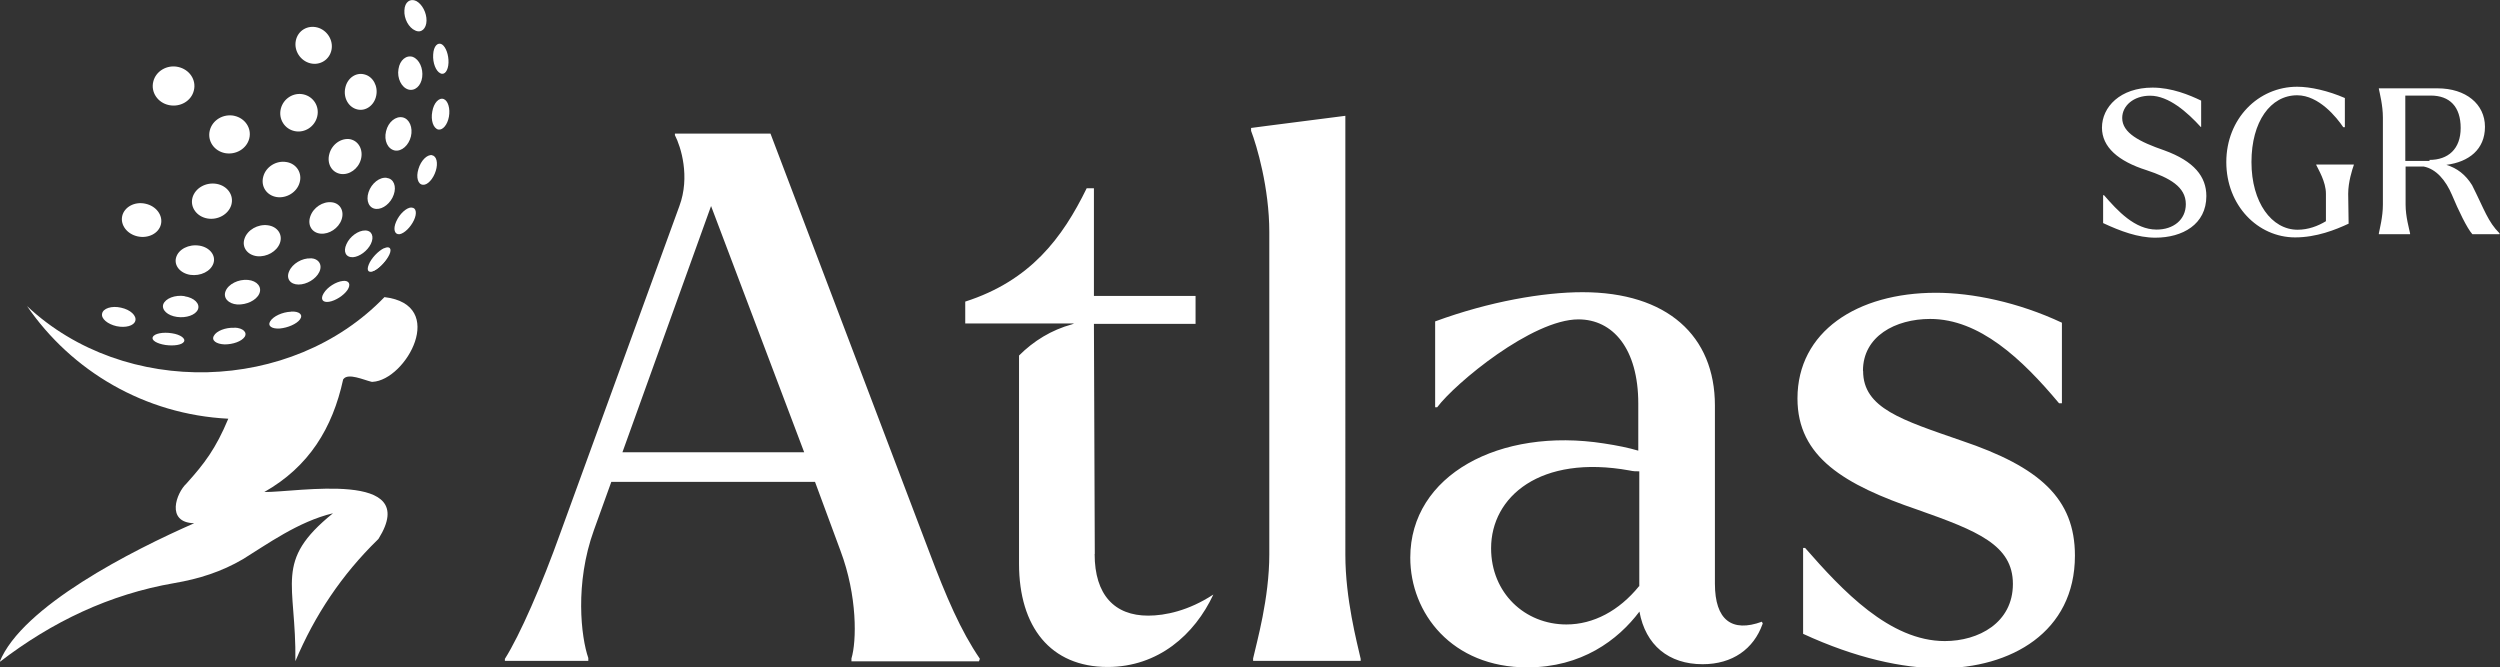
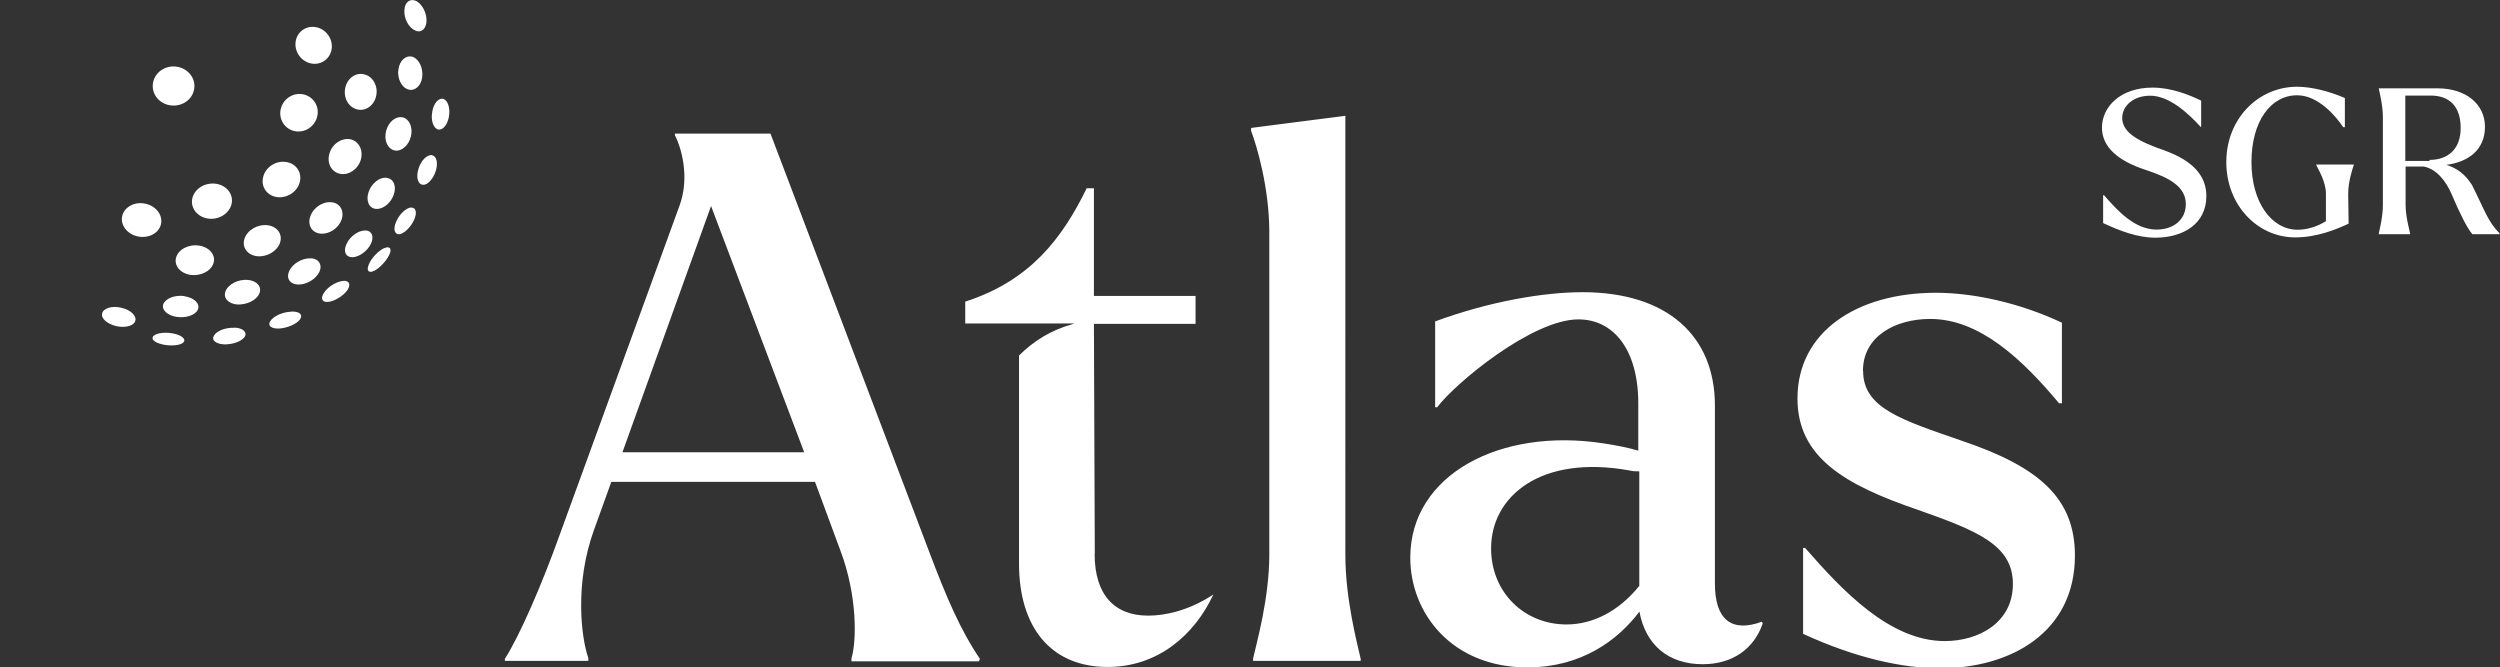
<svg xmlns="http://www.w3.org/2000/svg" id="Livello_2" data-name="Livello 2" viewBox="0 0 172.91 46.15">
  <rect x="0" y="0" width="172.91" height="46.15" fill="#333333" stroke="none" />
  <defs>
    <style> .cls-1, .cls-2 { fill: #fff; } .cls-2 { fill-rule: evenodd; } </style>
  </defs>
  <g id="Livello_1-2" data-name="Livello 1">
    <g>
      <g>
        <path class="cls-1" d="M55.62,31.28h-12.57l6.13-17.03,6.44,17.03Zm12.15,14.28c-1.32-1.93-2.32-4.26-3.5-7.39l-10.98-28.93h-6.61v.11c.42,.81,1.06,2.88,.31,4.9l-8.21,22.55c-1.32,3.7-2.83,7.14-3.86,8.77v.14h5.77v-.2c-.5-1.43-.95-5.15,.39-8.85l1.2-3.33h14.09l1.76,4.76c1.18,3.14,1.12,6.27,.76,7.45v.2h8.82l.06-.17h0Zm7.95-7.25l-.06-15.91h7.03v-1.93h-7.03v-7.45h-.5c-1.68,3.44-3.89,6.39-8.4,7.84v1.51h7.56s-.06,0-.17,.06c-1.43,.39-2.66,1.15-3.67,2.16v14.4c0,4.37,2.18,7.14,6.13,7.14,3.5,0,6.02-2.24,7.31-5.01-1.71,1.12-3.33,1.46-4.51,1.46-2.32,0-3.7-1.43-3.7-4.26m10.95,7.39h7.45v-.14c-.25-1.12-1.06-4.14-1.06-7.2V8.01l-5.46,.7-1.06,.14v.2c.39,1.01,1.26,3.95,1.26,7v22.29c0,3.05-.87,6.08-1.12,7.2v.17h0Zm26.69-5.15c-1.37,1.68-3.14,2.63-5.01,2.63-2.88,0-5.21-2.18-5.21-5.27,0-3.56,3.39-6.5,9.58-5.38,.25,.06,.45,.06,.67,.06v7.95h-.03Zm8.57,2.58l-.06-.14c-2.07,.76-3.25-.11-3.25-2.63v-12.32c0-4.82-3.3-7.84-9.16-7.84-2.69,0-6.44,.64-10.19,2.02v5.94h.14c1.26-1.68,6.58-6.08,9.77-6.08,2.38,0,4.14,2.02,4.14,5.83v3.25c-.67-.2-1.46-.36-2.38-.5-7.2-1.12-13.39,2.18-13.39,7.9,0,3.84,2.88,7.59,8.09,7.59,3.75,0,6.27-1.88,7.76-3.86,.42,2.32,2.02,3.64,4.37,3.64,2.07,0,3.53-1.06,4.14-2.77m6.95-17.53c0-2.38,2.24-3.58,4.65-3.58,3.39,0,6.33,2.74,8.91,5.83h.2v-5.57c-3.05-1.43-6.22-2.07-8.71-2.07-5.46,0-9.58,2.69-9.58,7.31,0,4.06,3.25,5.97,8.32,7.7,4.14,1.46,6.58,2.44,6.58,5.13s-2.38,3.95-4.71,3.95c-3.81,0-7.09-3.5-9.66-6.44h-.14v5.94c3.64,1.68,6.89,2.38,9.47,2.38,4.9,0,9.33-2.49,9.33-7.79,0-3.95-2.44-6.13-7.84-7.95-4.12-1.43-6.81-2.24-6.81-4.82m17.92-17.5c0-.84,.78-1.54,1.93-1.54,1.29,0,2.58,1.15,3.5,2.16h.03v-1.82c-.81-.39-2.04-.9-3.36-.9-2.24,0-3.5,1.34-3.5,2.77,0,1.34,1.12,2.32,3.08,2.94,1.6,.53,2.72,1.15,2.72,2.35,0,1.09-.87,1.76-2.02,1.76-1.51,0-2.69-1.29-3.64-2.38h-.06v1.93c1.2,.56,2.41,1.01,3.61,1.01,1.88,0,3.53-.92,3.53-2.88,0-1.34-.84-2.41-2.91-3.16-1.71-.59-2.91-1.2-2.91-2.24m15.63,5.24c0-.81,.28-1.68,.39-1.99v-.03h-2.6v.03c.14,.31,.67,1.15,.67,1.99v1.9c-.56,.34-1.23,.59-1.96,.59-1.79,0-3.19-1.88-3.19-4.68s1.32-4.62,3.16-4.62c1.51,0,2.74,1.54,3.19,2.21h.11v-2.02c-1.15-.5-2.38-.78-3.3-.78-2.69,0-4.9,2.21-4.9,5.21s2.18,5.21,4.76,5.21c1.48,0,2.8-.53,3.7-.95l-.03-2.07h0Zm5.63-2.27h-1.68V6.61h1.76c1.32,0,2.07,.78,2.07,2.24,0,1.46-.87,2.21-2.16,2.21m1.18,.34c1.54-.2,2.66-1.06,2.66-2.63s-1.32-2.66-3.28-2.66h-4.06v.03c.06,.31,.28,1.15,.28,1.99v6.02c0,.84-.22,1.68-.28,1.99v.06h2.16v-.06c-.06-.31-.31-1.15-.31-1.99v-2.63h1.26c.84,.17,1.51,.92,1.96,1.99,.42,1.01,1.04,2.3,1.4,2.69h1.88v-.06c-.81-.81-1.04-1.62-1.9-3.33-.45-.73-1.04-1.18-1.76-1.4" />
        <g>
          <path class="cls-2" d="M10.06,14.09c.75,.16,1.22,.81,1.07,1.43-.15,.62-.87,.99-1.61,.83-.73-.16-1.2-.78-1.07-1.4,.14-.63,.86-1.03,1.61-.86h0Z" />
          <path class="cls-2" d="M8.37,21.28c.66,.14,1.09,.56,.99,.91-.1,.35-.68,.5-1.3,.37-.62-.14-1.07-.52-1-.86,.06-.37,.66-.57,1.31-.42h0Z" />
-           <path class="cls-2" d="M16.2,8.01c.75,.16,1.22,.86,1.04,1.57-.18,.71-.93,1.15-1.68,1.01-.76-.15-1.23-.85-1.05-1.57,.18-.72,.94-1.17,1.7-1.01h0Z" />
          <path class="cls-2" d="M15,12.72c.74,.14,1.19,.79,1,1.45-.19,.65-.93,1.07-1.66,.94-.73-.13-1.2-.77-1.03-1.43,.18-.67,.93-1.1,1.69-.96h0Z" />
          <path class="cls-2" d="M13.8,16.99c.71,.12,1.15,.68,.96,1.23-.19,.55-.89,.89-1.6,.79-.69-.11-1.14-.64-.98-1.2,.16-.57,.88-.94,1.61-.82h0Z" />
          <path class="cls-2" d="M12.76,20.49c.68,.1,1.09,.52,.93,.91-.16,.39-.81,.61-1.45,.52-.65-.09-1.07-.48-.95-.87,.15-.41,.81-.67,1.48-.57h0Z" />
          <path class="cls-2" d="M11.89,23.05c.6,.09,.97,.37,.83,.59-.14,.22-.7,.3-1.28,.22-.59-.09-.99-.33-.87-.55,.1-.24,.7-.36,1.32-.26h0Z" />
          <path class="cls-2" d="M21.95,1.9c.67,.18,1.11,.87,.98,1.54-.13,.68-.78,1.1-1.46,.94-.7-.17-1.15-.88-1.01-1.57,.14-.69,.8-1.09,1.49-.91h0Z" />
          <path class="cls-2" d="M21,6.53c.69,.16,1.11,.84,.94,1.53-.17,.7-.86,1.15-1.55,1.01-.7-.14-1.14-.83-.97-1.54,.17-.71,.88-1.16,1.58-1h0Z" />
          <path class="cls-2" d="M19.83,11.21c.69,.12,1.09,.77,.89,1.43-.19,.66-.9,1.09-1.58,.99-.7-.11-1.12-.74-.93-1.42,.18-.68,.91-1.13,1.61-1h0Z" />
          <path class="cls-2" d="M18.52,15.58c.68,.09,1.05,.65,.84,1.23-.21,.58-.91,.98-1.58,.91-.67-.08-1.07-.62-.87-1.21,.2-.61,.92-1.02,1.61-.93h0Z" />
          <path class="cls-2" d="M17.15,19.36c.64,.06,.99,.5,.78,.96-.21,.46-.88,.77-1.52,.74-.63-.05-.99-.46-.81-.92,.19-.49,.89-.84,1.55-.78h0Z" />
          <path class="cls-2" d="M16.22,22.66c.59,.02,.9,.33,.7,.64-.21,.31-.8,.52-1.38,.52-.59-.02-.93-.28-.75-.59,.17-.34,.81-.59,1.43-.56h0Z" />
          <path class="cls-2" d="M25.22,5.15c.58,.15,.94,.81,.8,1.47-.13,.66-.72,1.09-1.3,.95-.61-.14-.99-.8-.84-1.49,.14-.68,.74-1.1,1.34-.93h0Z" />
          <path class="cls-2" d="M24.22,9.63c.59,.12,.92,.74,.74,1.4-.18,.65-.8,1.09-1.4,1-.61-.1-.97-.71-.78-1.39,.18-.67,.83-1.12,1.45-1.01h0Z" />
          <path class="cls-2" d="M22.95,13.99c.59,.07,.88,.62,.67,1.21-.21,.59-.85,1.01-1.44,.96-.6-.05-.93-.58-.72-1.19,.21-.62,.87-1.05,1.48-.98h0Z" />
          <path class="cls-2" d="M21.49,17.86c.57,.03,.83,.47,.59,.96-.24,.49-.87,.86-1.43,.86-.58,0-.88-.42-.65-.92,.22-.52,.89-.92,1.49-.89h0Z" />
          <path class="cls-2" d="M20.13,21.55c.58-.03,.85,.22,.62,.54-.23,.32-.85,.58-1.39,.63-.57,.04-.87-.18-.67-.5,.2-.34,.84-.64,1.43-.66h0Z" />
          <path class="cls-2" d="M28.79,.07c.41,.22,.72,.81,.71,1.36-.01,.55-.36,.88-.78,.68-.45-.19-.79-.82-.75-1.4,.02-.57,.4-.84,.82-.64h0Z" />
          <path class="cls-2" d="M28.56,3.94c.44,.17,.72,.79,.64,1.4-.08,.61-.51,.98-.96,.85-.47-.14-.79-.78-.68-1.41,.09-.63,.55-1,1.01-.84h0Z" />
          <path class="cls-2" d="M27.86,8.12c.46,.11,.71,.7,.56,1.32-.15,.61-.64,1.05-1.11,.97-.49-.1-.77-.68-.61-1.33,.15-.65,.68-1.07,1.16-.96h0Z" />
          <path class="cls-2" d="M26.76,12.31c.47,.05,.68,.58,.47,1.16-.2,.58-.74,1.01-1.21,.98-.49-.03-.73-.55-.53-1.16,.2-.61,.77-1.06,1.26-.99h0Z" />
          <path class="cls-2" d="M25.27,15.94c.46,.01,.62,.44,.38,.93-.24,.49-.79,.89-1.24,.92-.49,.02-.69-.38-.45-.9,.23-.53,.82-.96,1.31-.95h0Z" />
          <path class="cls-2" d="M23.71,19.43c.44-.05,.58,.24,.32,.63-.26,.38-.83,.74-1.26,.81-.47,.08-.63-.19-.38-.59,.25-.42,.85-.8,1.33-.85h0Z" />
-           <path class="cls-2" d="M30.57,3.07c.27,.18,.47,.73,.45,1.27-.02,.54-.27,.88-.56,.73-.31-.14-.54-.72-.5-1.3,.03-.58,.31-.87,.61-.7h0Z" />
          <path class="cls-2" d="M30.69,6.85c.3,.12,.46,.66,.36,1.22-.1,.56-.43,.95-.74,.89-.34-.09-.53-.64-.41-1.25,.1-.59,.46-.98,.79-.86h0Z" />
          <path class="cls-2" d="M29.88,10.74c.32,.05,.43,.54,.26,1.08-.17,.55-.57,.99-.88,.96-.35-.01-.5-.51-.32-1.09,.17-.59,.6-1.01,.94-.96h0Z" />
          <path class="cls-2" d="M28.46,14.36c.32-.01,.4,.38,.17,.87-.23,.49-.67,.92-1,.97-.34,.03-.46-.35-.23-.87,.23-.53,.7-.97,1.05-.98h0Z" />
          <path class="cls-2" d="M12.32,4.63c.78,.17,1.27,.89,1.09,1.62-.17,.73-.94,1.18-1.72,1.02-.78-.16-1.27-.89-1.09-1.62,.17-.73,.95-1.19,1.72-1.02h0Z" />
          <path class="cls-2" d="M26.68,17.29c.27-.06,.29,.22,.04,.61-.24,.39-.66,.76-.94,.85-.3,.09-.33-.17-.09-.57,.24-.42,.69-.82,.98-.89h0Z" />
-           <path class="cls-1" d="M23.76,26.22s0,0,0-.01c.33-.42,1.38,.06,1.91,.19,.02,0,.03,0,.05,.01s.04,0,.05,0c2.32-.12,5.22-5.34,.82-5.86-6.44,6.68-17.96,6.97-24.72,.62,3.08,4.49,8.14,7.5,13.92,7.79-.87,2.08-1.65,3.1-2.89,4.48h0c-.7,.64-1.46,2.7,.53,2.75h0c-4.24,1.86-11.91,5.74-13.46,9.6,3.63-2.79,7.62-4.69,12.08-5.46,1.71-.29,3.28-.79,4.76-1.66,1.61-.99,3.82-2.6,6.22-3.17-4.12,3.33-2.53,4.77-2.6,10.23,1.34-3.19,3.22-5.99,5.69-8.4,.01-.01,.03-.03,.04-.04s.02-.03,.03-.04c2.98-4.79-5.7-3.19-7.91-3.22,3.1-1.76,4.72-4.43,5.45-7.77,0,0,0-.01,0-.02Z" />
        </g>
      </g>
      <path class="cls-2" d="M26.57,17.17c.39-.18,.55,.03,.36,.44-.19,.41-.65,.9-1.02,1.1-.41,.21-.58,.03-.41-.4,.17-.44,.66-.96,1.07-1.15h0Z" />
    </g>
  </g>
</svg>